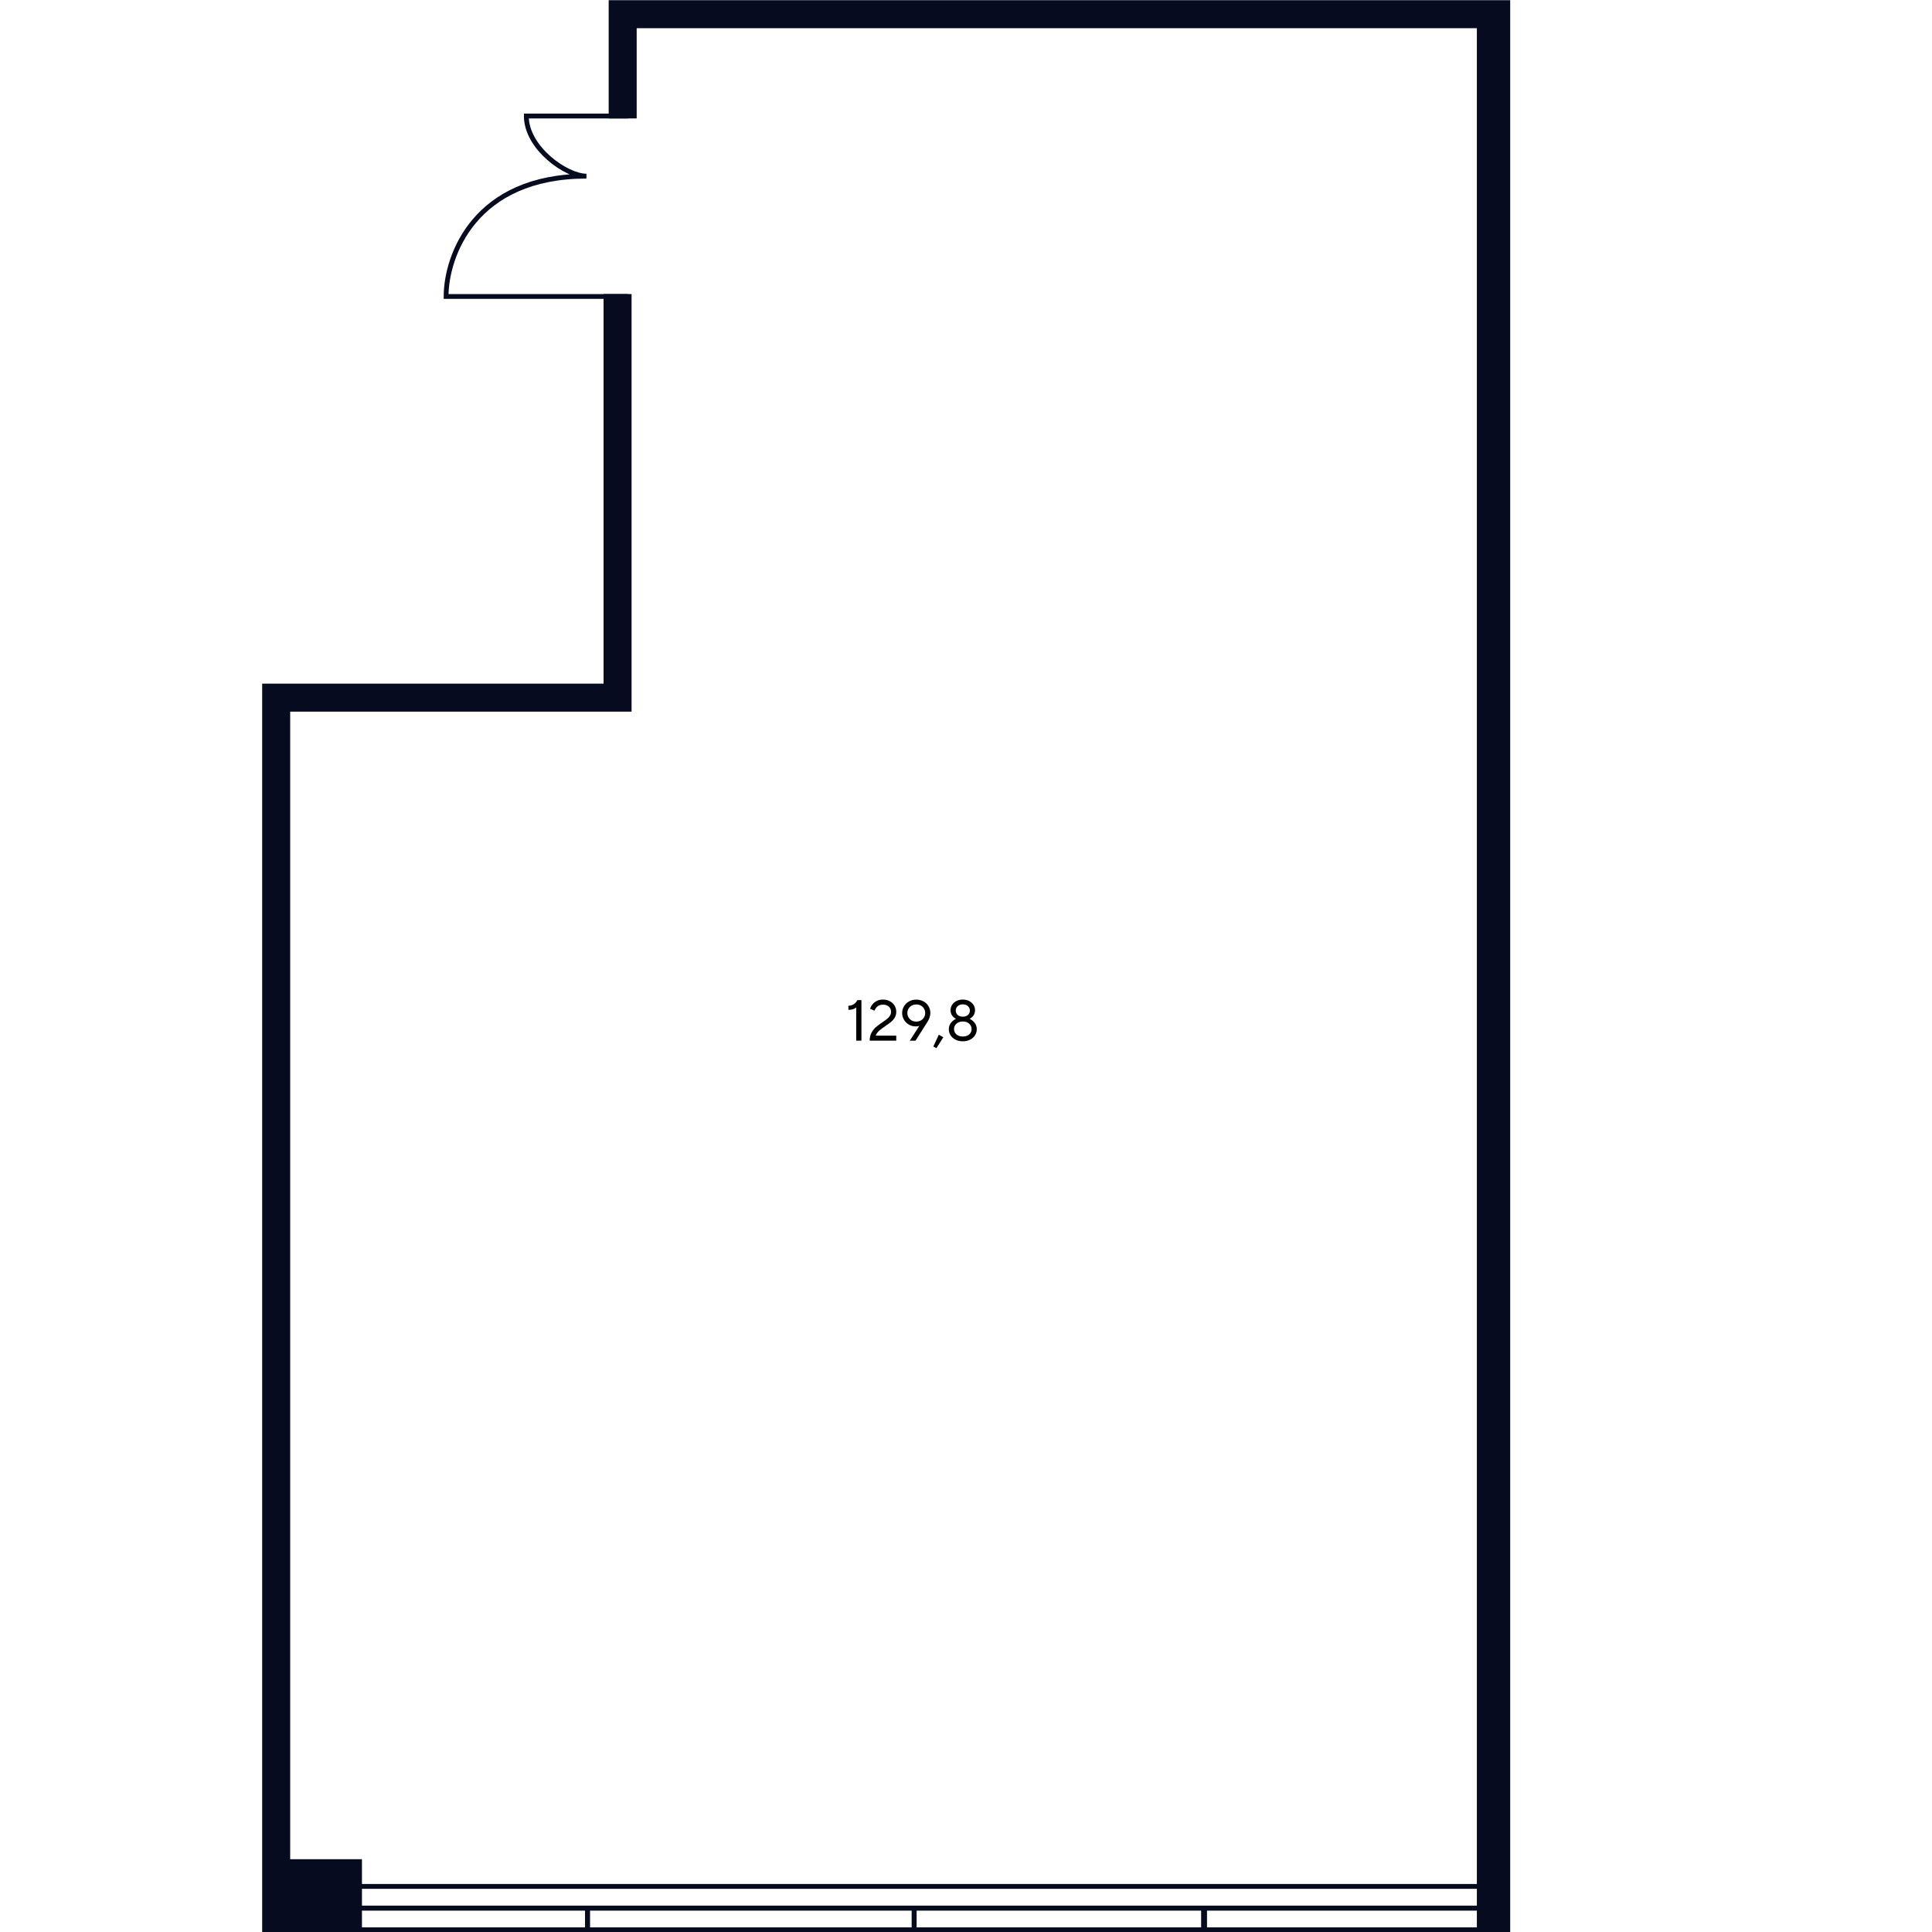
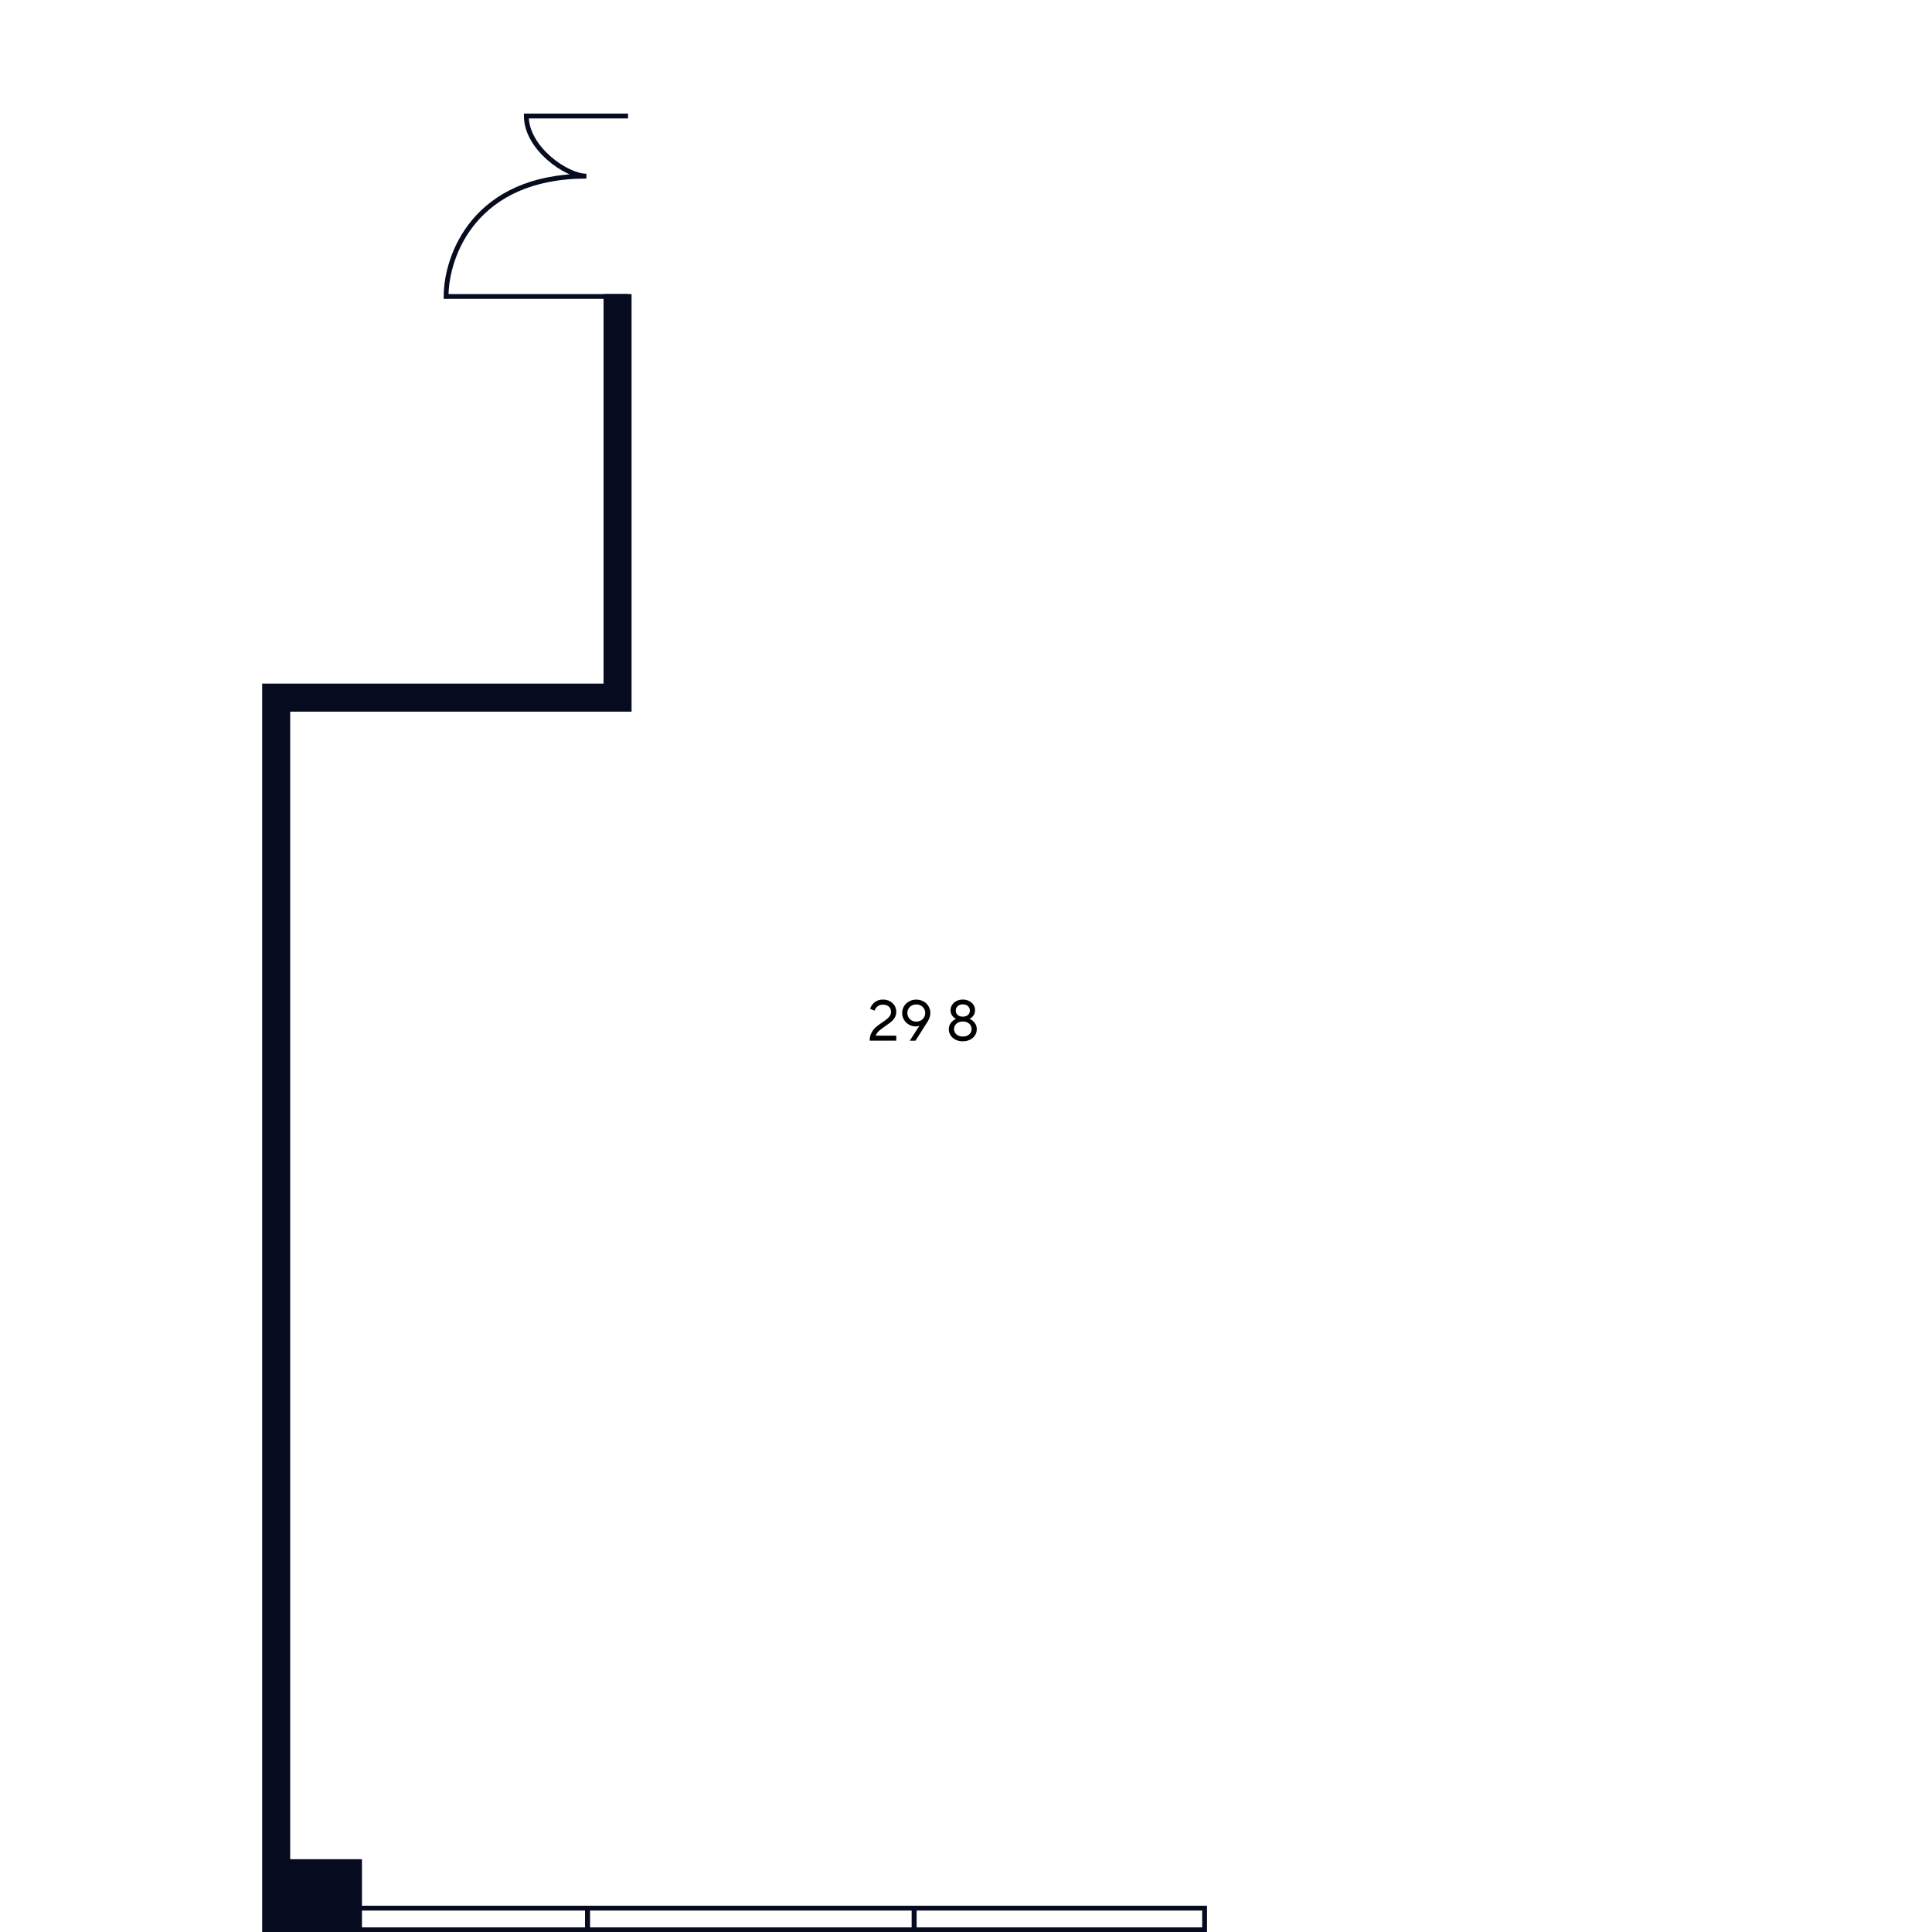
<svg xmlns="http://www.w3.org/2000/svg" id="Office_x5F_05_x5F_17" viewBox="0 0 400 400">
  <defs>
    <style>
      .cls-1 {
        fill: #070b20;
      }

      .cls-1, .cls-2 {
        stroke: #070b20;
      }

      .cls-2 {
        fill: none;
      }
    </style>
  </defs>
  <g id="Windows">
-     <rect class="cls-2" x="182.77" y="265.72" width="4.48" height="254.16" transform="translate(-207.78 577.81) rotate(-90)" />
    <path id="Rectangle_1384_x5F_2" class="cls-2" d="M189.27,399.54v-4.48s60.13,0,60.13,0v4.48s-60.13,0-60.13,0Z" />
-     <path id="Rectangle_1384_x5F_2-2" data-name="Rectangle_1384_x5F_2" class="cls-2" d="M249.18,399.54v-4.48s62.91,0,62.91,0v4.48s-62.91,0-62.91,0Z" />
    <path id="Rectangle_1384_x5F_2-3" data-name="Rectangle_1384_x5F_2" class="cls-2" d="M121.63,399.54v-4.48s67.64,0,67.64,0v4.48s-67.64,0-67.64,0Z" />
    <path id="Rectangle_1384_x5F_2-4" data-name="Rectangle_1384_x5F_2" class="cls-2" d="M57.93,399.54v-4.48s63.7,0,63.7,0v4.48s-63.7,0-63.7,0Z" />
  </g>
  <g id="Doors">
    <path id="Doors-2" data-name="Doors" class="cls-2" d="M130.03,24.02h-21.06c0,6.64,8.3,12.45,12.45,12.45-23.24,0-29.06,16.6-29.06,24.91h37.66" />
  </g>
  <g id="Walls">
    <polygon class="cls-1" points="125.46 142.04 59.58 142.04 55.19 142.04 54.78 142.04 54.78 385.43 54.78 386.98 54.78 399.56 74.44 399.56 74.44 385.43 59.58 385.43 59.58 146.84 125.46 146.84 130.22 146.84 130.26 146.84 130.26 61.38 125.46 61.38 125.46 142.04" />
-     <polygon class="cls-1" points="306.27 .54 131.32 .54 126.52 .54 126.52 5.34 126.52 24.02 131.32 24.02 131.32 5.34 306.27 5.34 306.27 399.54 312.17 399.54 312.17 5.34 312.17 .54 306.27 .54" />
  </g>
  <g id="Text">
-     <path d="M177.27,208.58c-.41.34-.95.5-1.62.5v-.84c.86-.04,1.48-.43,1.86-1.18h.84v8.4h-1.08v-6.89Z" />
    <path d="M180.06,215.47c0-.63.12-1.18.37-1.64s.55-.85.89-1.15.8-.64,1.36-1.02c.42-.28.74-.52.98-.71.24-.19.44-.41.59-.65.16-.24.23-.52.23-.82,0-.44-.15-.8-.45-1.07-.3-.27-.71-.41-1.23-.41-.46,0-.84.12-1.13.37-.29.25-.5.54-.62.88l-.9-.4c.09-.3.24-.59.47-.88.22-.29.52-.53.89-.73.37-.19.8-.29,1.29-.29.54,0,1.01.11,1.43.34.42.22.75.53.98.91.23.38.35.81.35,1.27s-.1.84-.3,1.19c-.2.34-.45.64-.74.88s-.68.53-1.17.86c-.58.39-1.02.73-1.34,1.01-.32.28-.56.62-.71,1.01h4.26v1.04h-5.52Z" />
    <path d="M191.2,207.32c.44.25.79.58,1.04,1.01s.38.89.38,1.4c0,.32-.06.65-.18.98-.12.33-.26.62-.42.86l-2.48,3.9h-1.18l1.98-3.08c-.21.08-.45.12-.72.12-.52,0-1-.12-1.43-.37s-.78-.58-1.03-1.01-.38-.89-.38-1.39.13-.98.38-1.4.61-.76,1.05-1.01c.44-.25.94-.37,1.49-.37s1.05.12,1.49.37ZM190.65,211.28c.28-.16.5-.37.66-.64.16-.27.24-.57.24-.9s-.08-.64-.24-.91c-.16-.27-.38-.49-.66-.64-.28-.16-.59-.23-.94-.23s-.67.08-.95.23c-.28.16-.5.37-.66.64-.16.27-.24.58-.24.91s.08.63.24.9c.16.27.38.49.66.64.28.16.6.23.95.23s.66-.08.94-.23Z" />
-     <path d="M195.3,214.75l-1.42,2.26-.65-.34,1.14-2.44.92.52Z" />
    <path d="M197.83,215.25c-.44-.22-.79-.53-1.03-.91-.24-.38-.36-.8-.36-1.25,0-.53.16-.98.47-1.36.31-.38.66-.64,1.03-.79-.33-.15-.6-.38-.82-.7-.22-.31-.32-.68-.32-1.1,0-.39.11-.76.32-1.09.22-.34.52-.6.9-.8.38-.2.82-.3,1.32-.3s.93.1,1.31.3.69.47.9.8.32.7.32,1.09c0,.42-.11.79-.32,1.1-.22.31-.49.54-.82.7.38.14.72.41,1.03.79.31.38.47.83.47,1.36,0,.46-.12.87-.36,1.25-.24.38-.58.68-1.02.91-.44.22-.94.34-1.51.34s-1.07-.11-1.52-.34ZM200.67,214.16c.33-.29.49-.66.49-1.11s-.17-.81-.5-1.11-.77-.45-1.31-.45-.99.15-1.33.45c-.33.3-.5.67-.5,1.11s.17.82.5,1.11c.33.29.77.44,1.33.44s.99-.15,1.32-.44ZM200.4,210.14c.26-.24.4-.54.4-.91s-.13-.67-.4-.92-.62-.37-1.06-.37-.79.12-1.06.37c-.27.24-.4.55-.4.92s.13.67.4.91c.27.24.62.35,1.06.35s.79-.12,1.06-.35Z" />
  </g>
</svg>